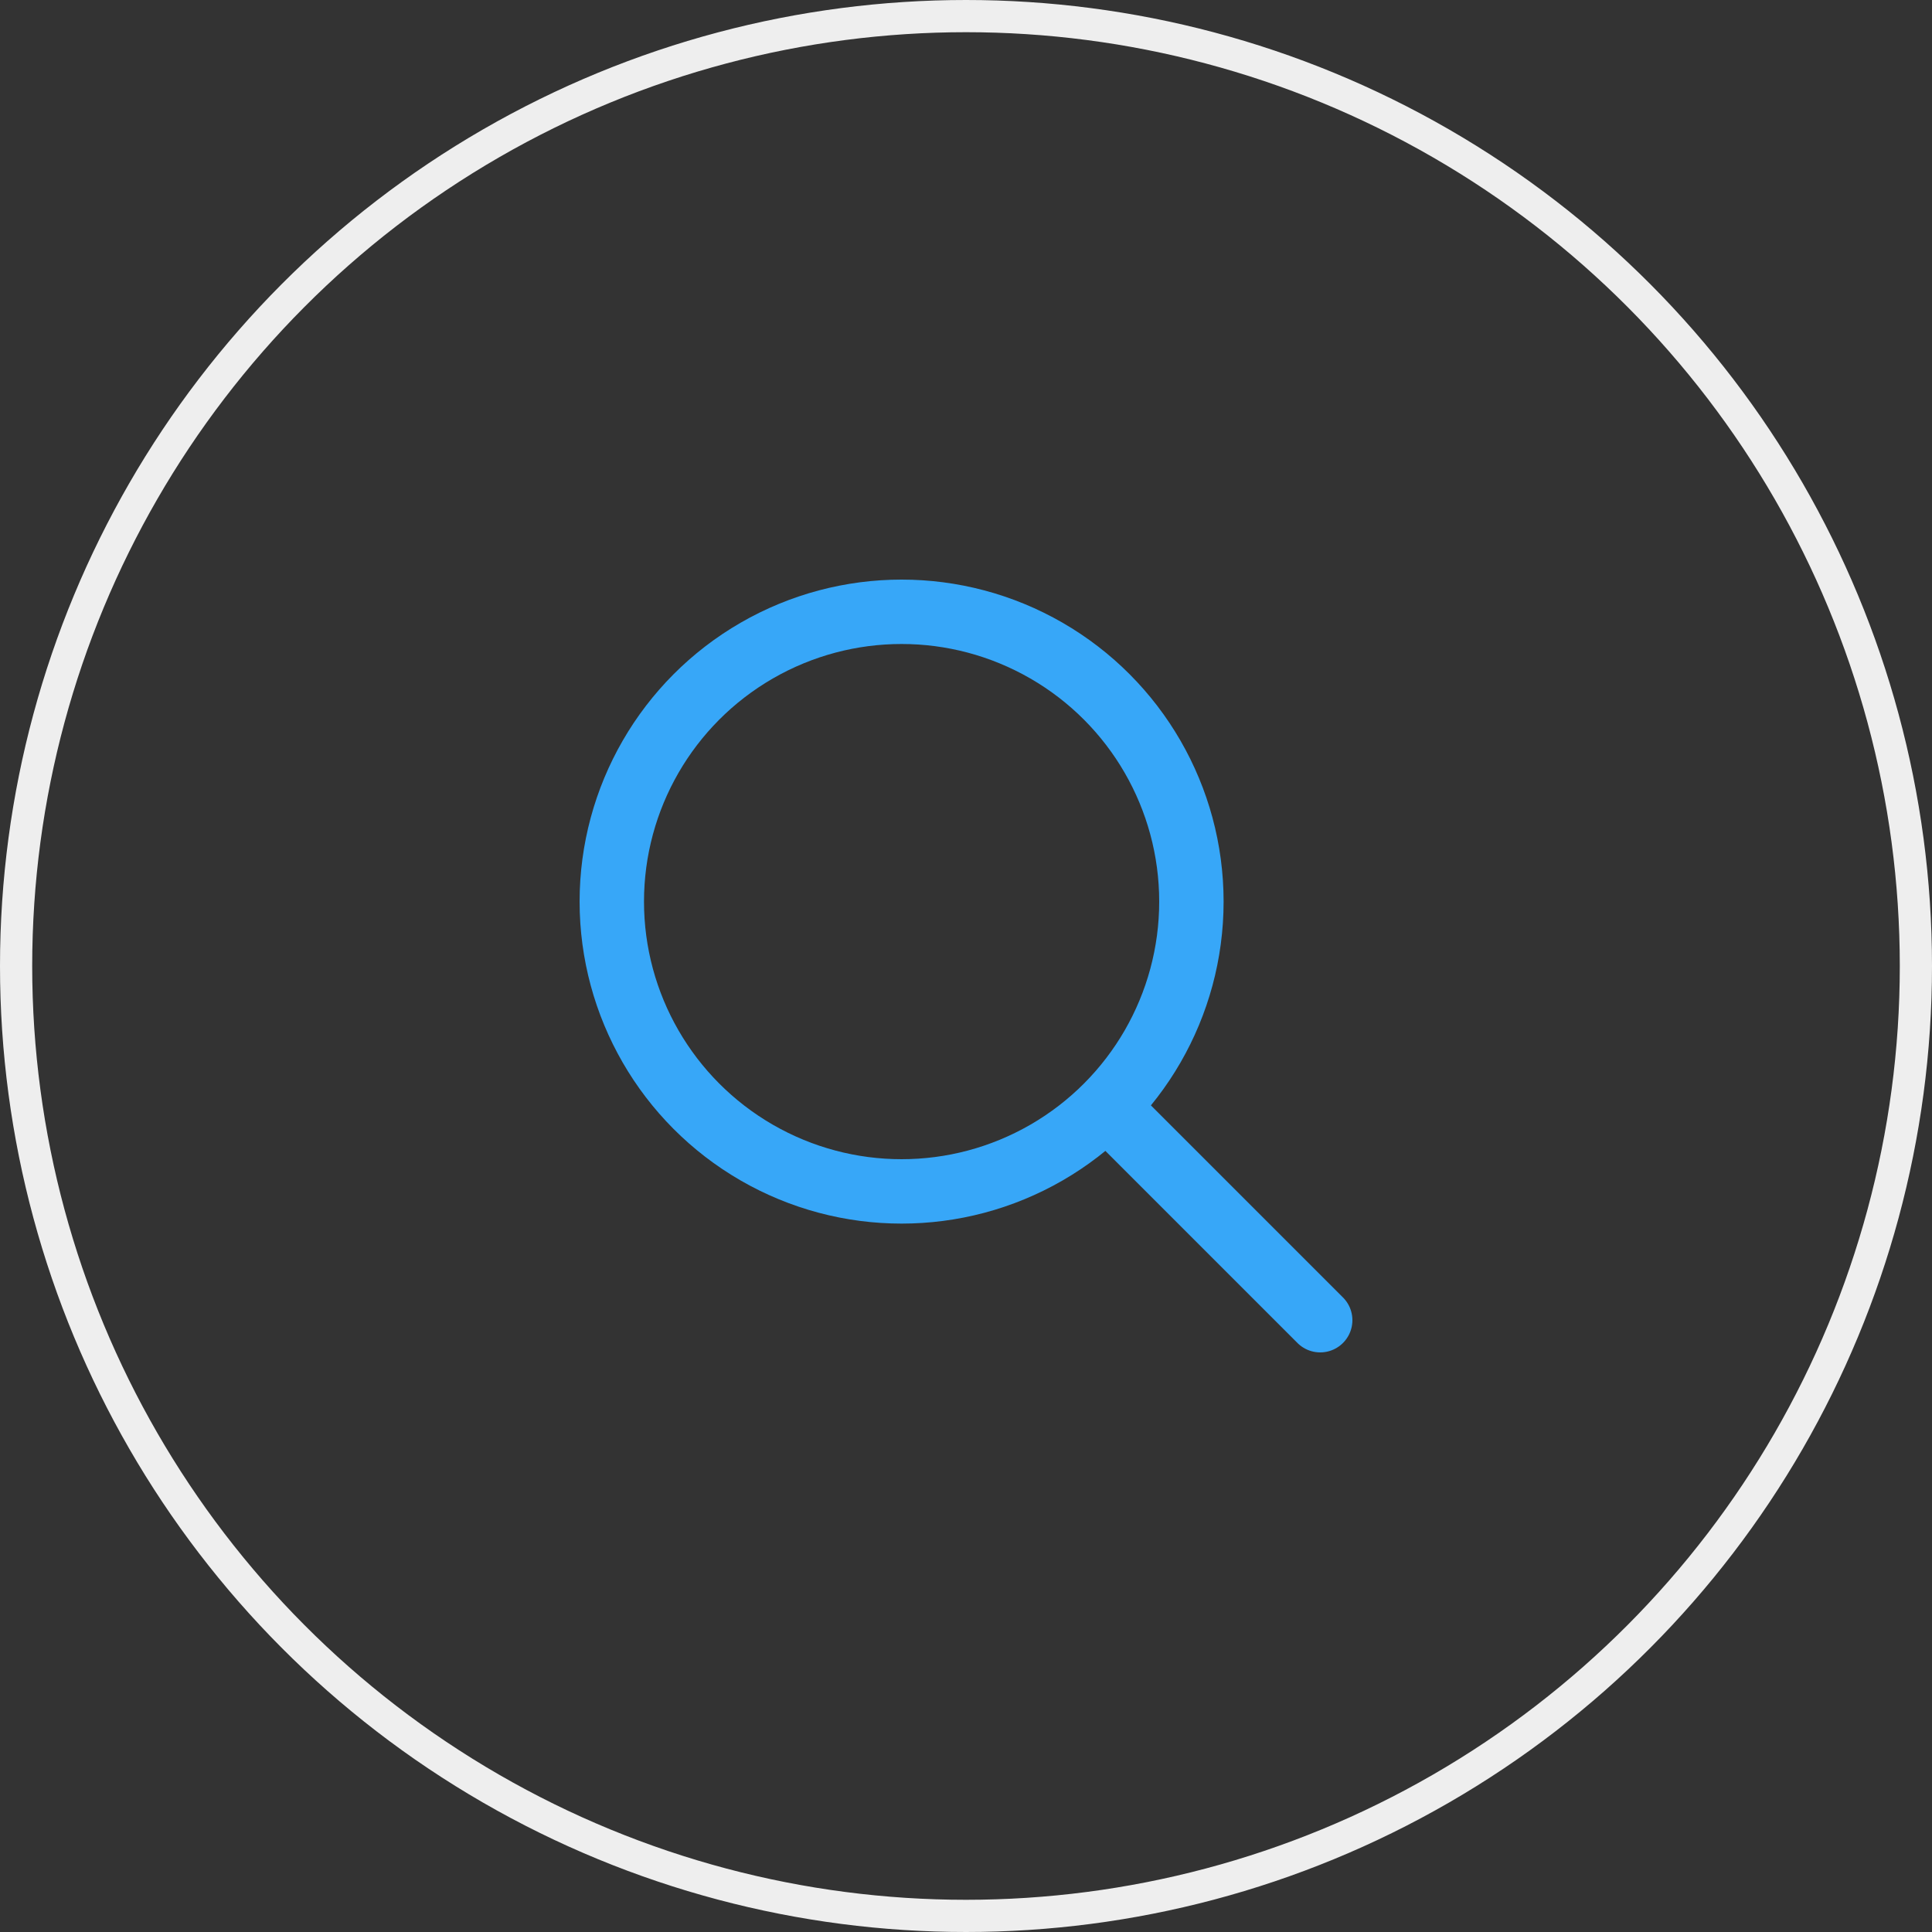
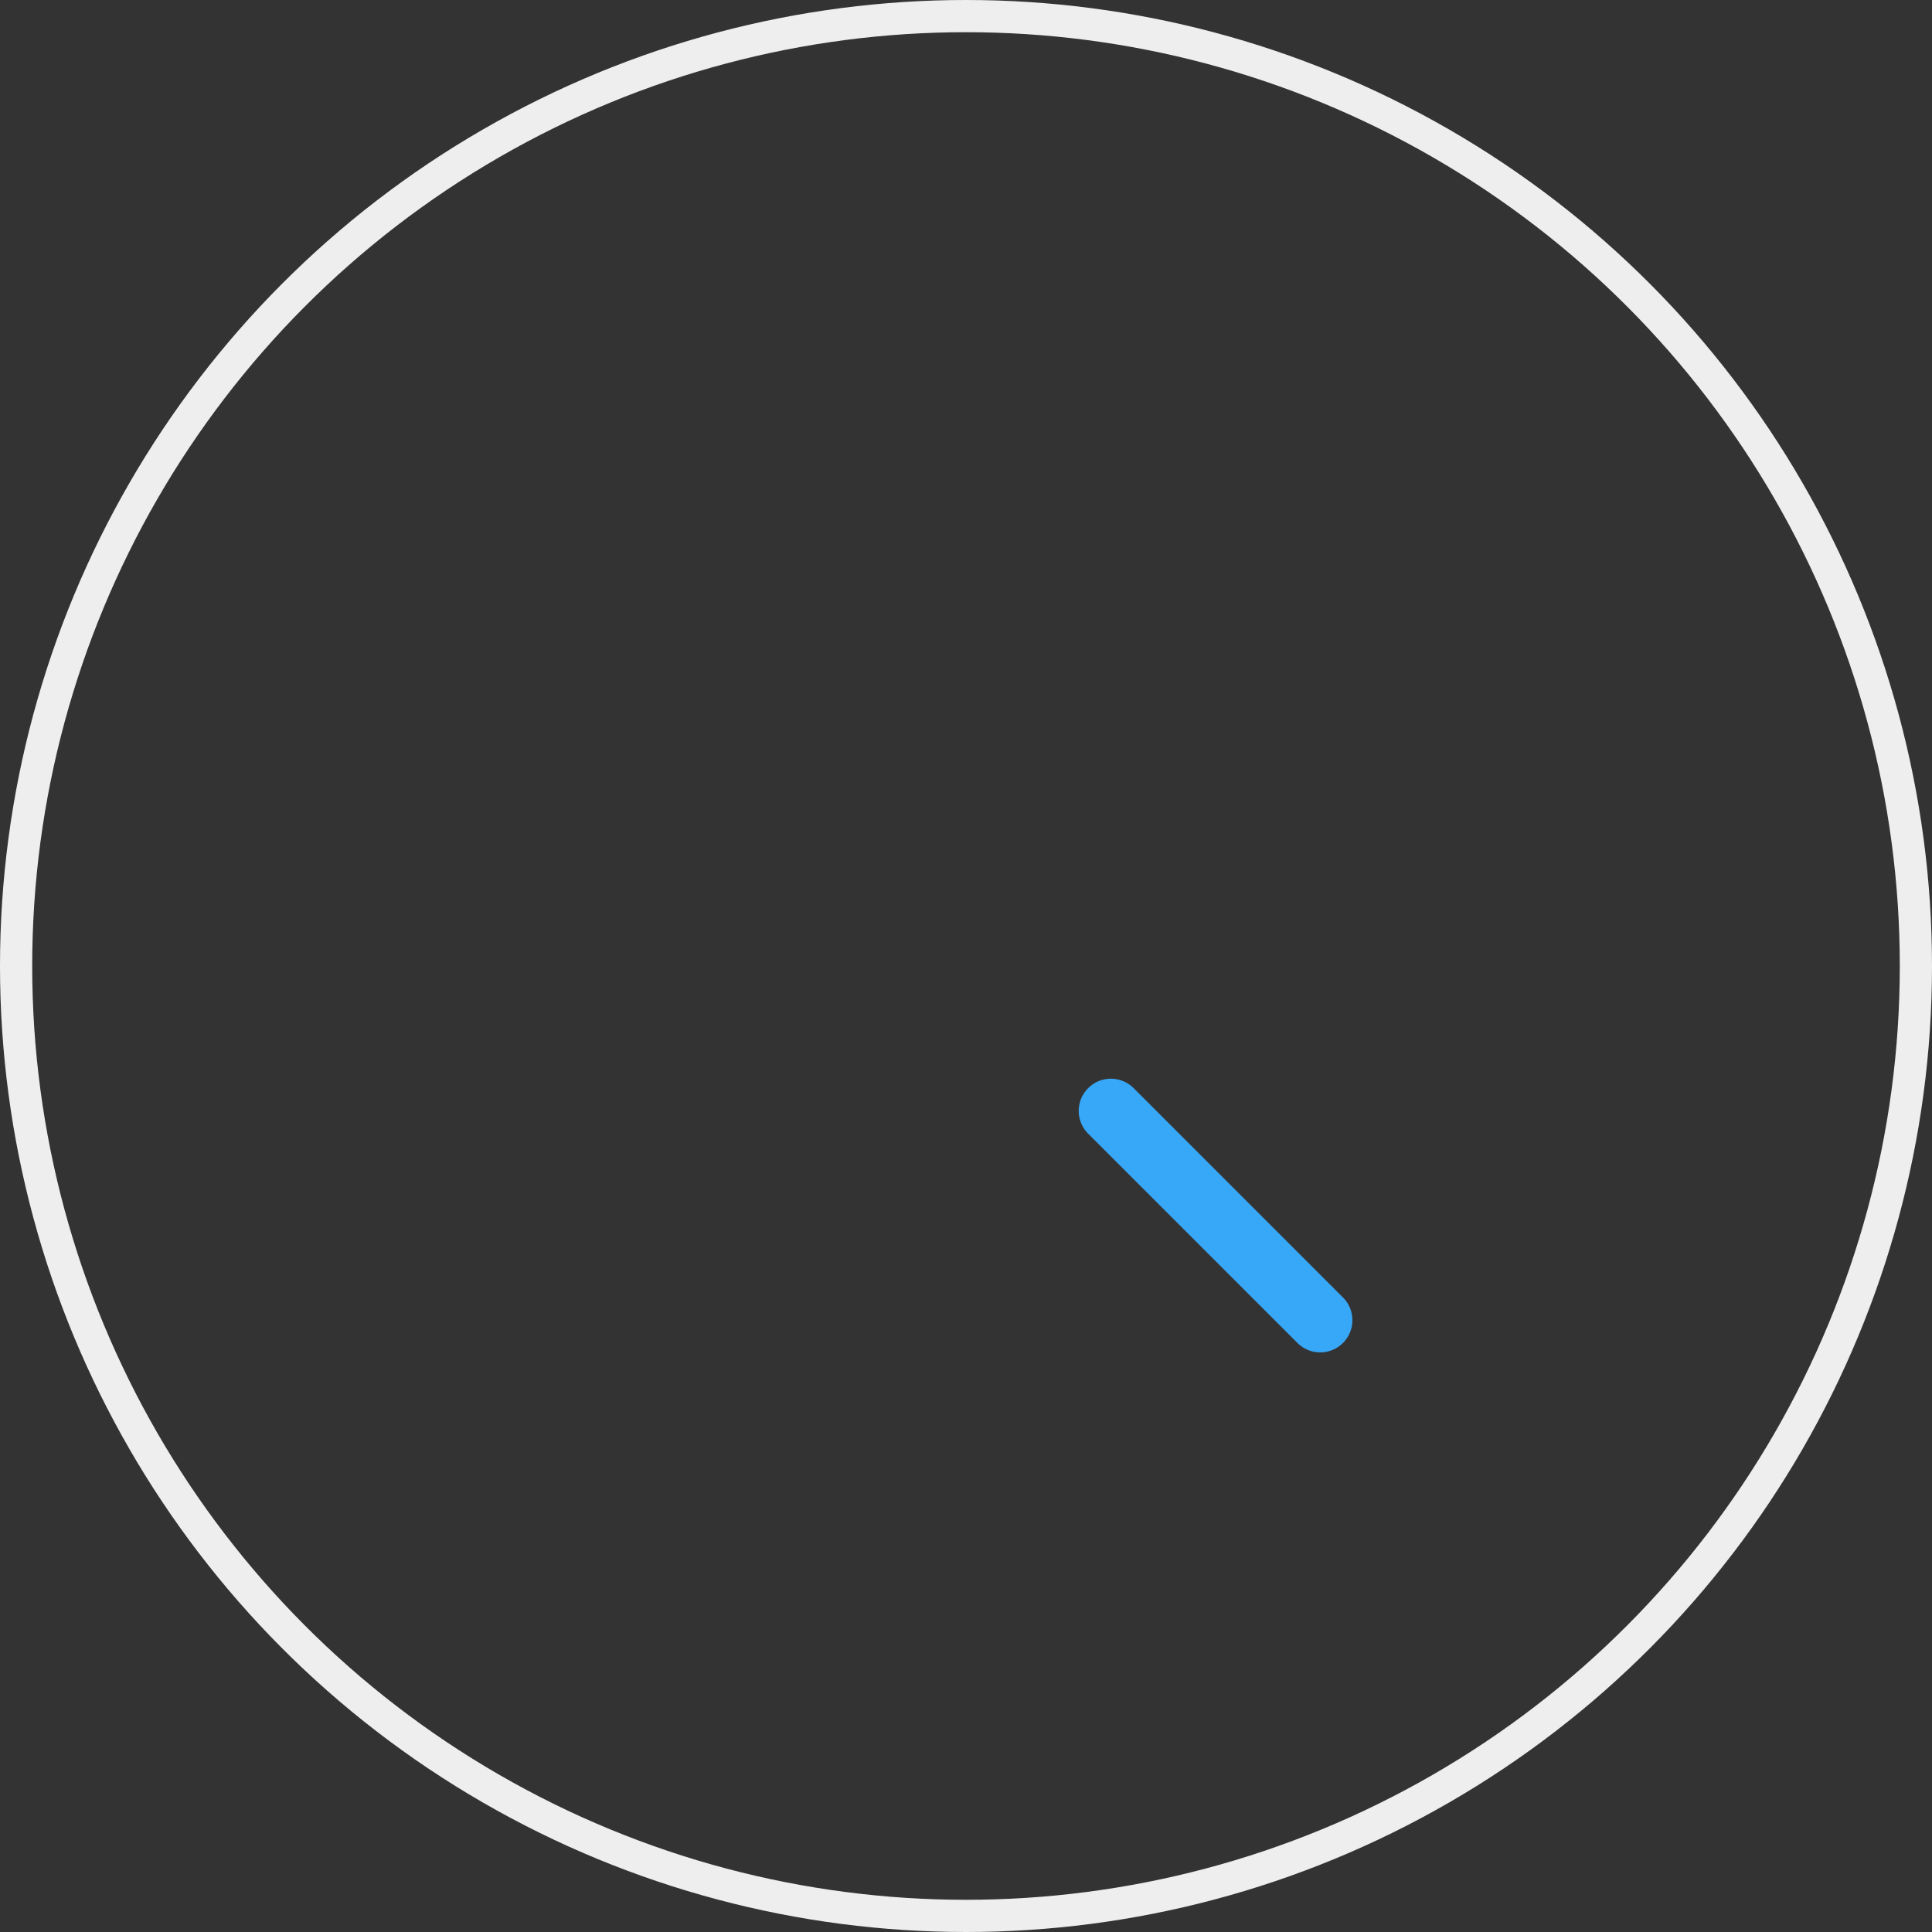
<svg xmlns="http://www.w3.org/2000/svg" width="60" height="60" viewBox="0 0 60 60" fill="none">
  <rect x="0" y="0" width="60" height="60" fill="#333333" stroke="none" />
  <circle cx="30" cy="30" r="29.5" stroke="#EEEEEE" />
-   <circle cx="28" cy="28" r="9" stroke="#37A7F8" stroke-width="2" stroke-linecap="round" stroke-linejoin="round" />
  <path d="M34.5 34.5L41 41" stroke="#37A7F8" stroke-width="2" stroke-linecap="round" stroke-linejoin="round" />
</svg>